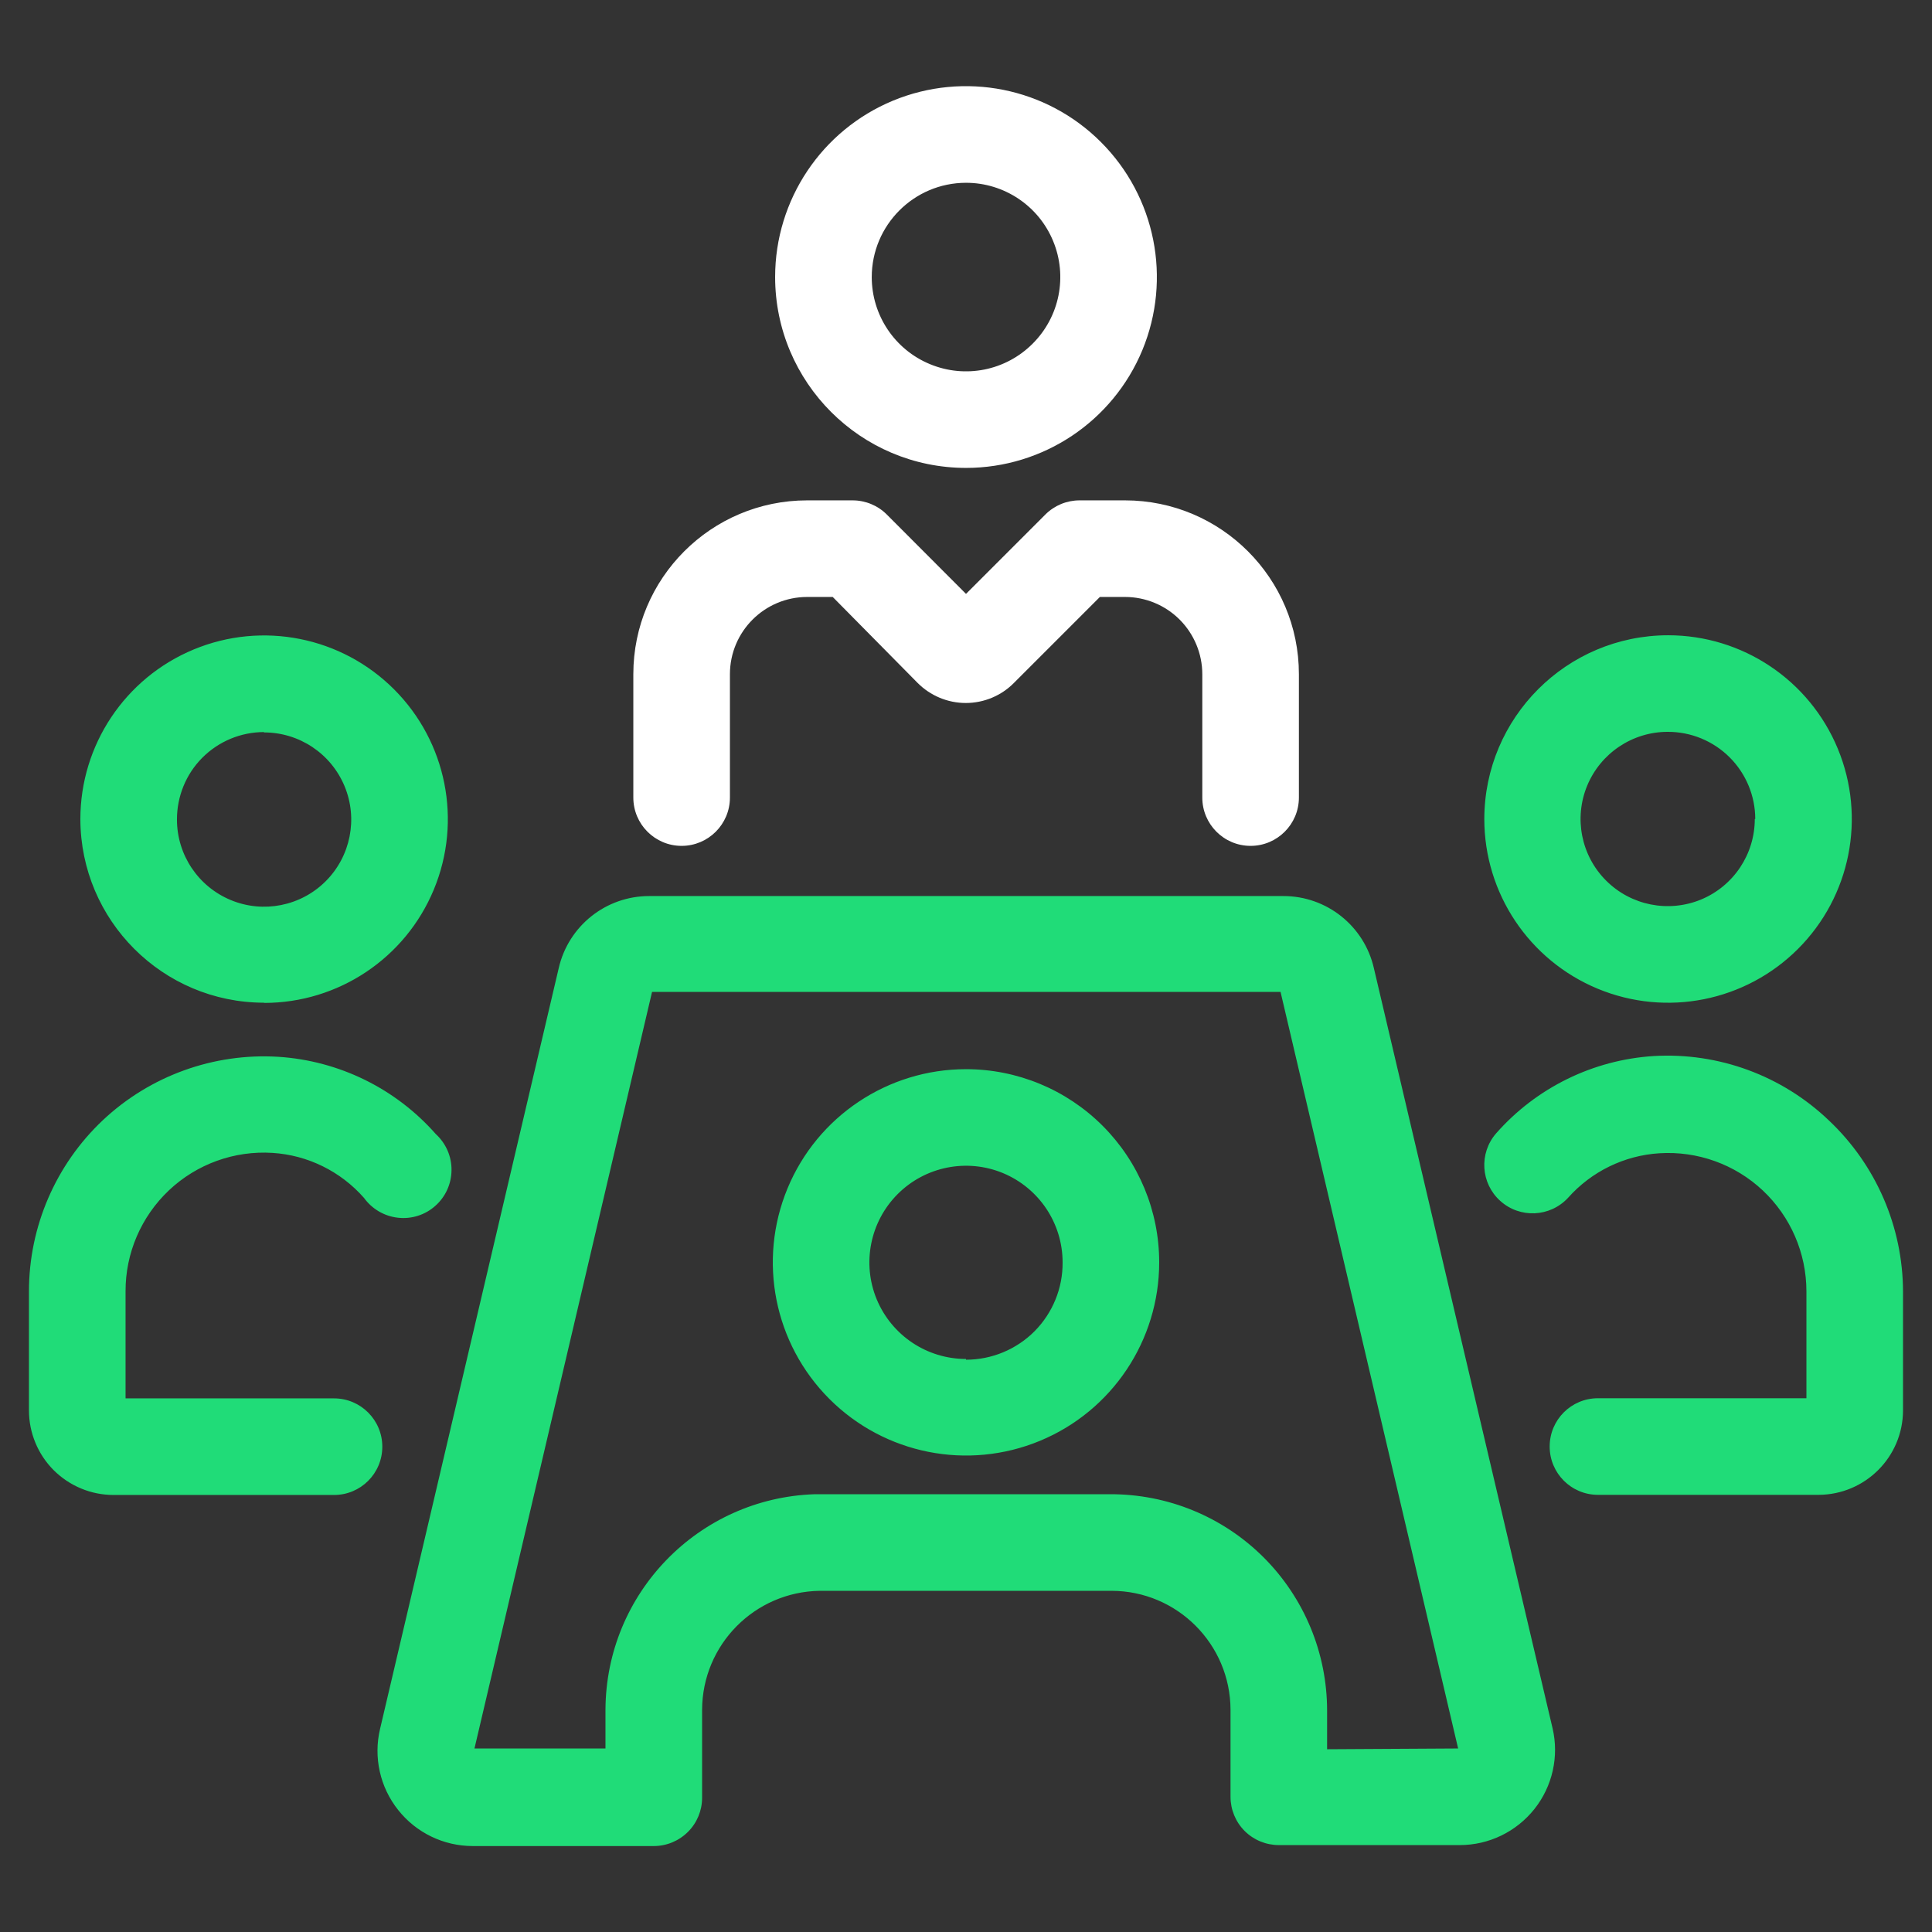
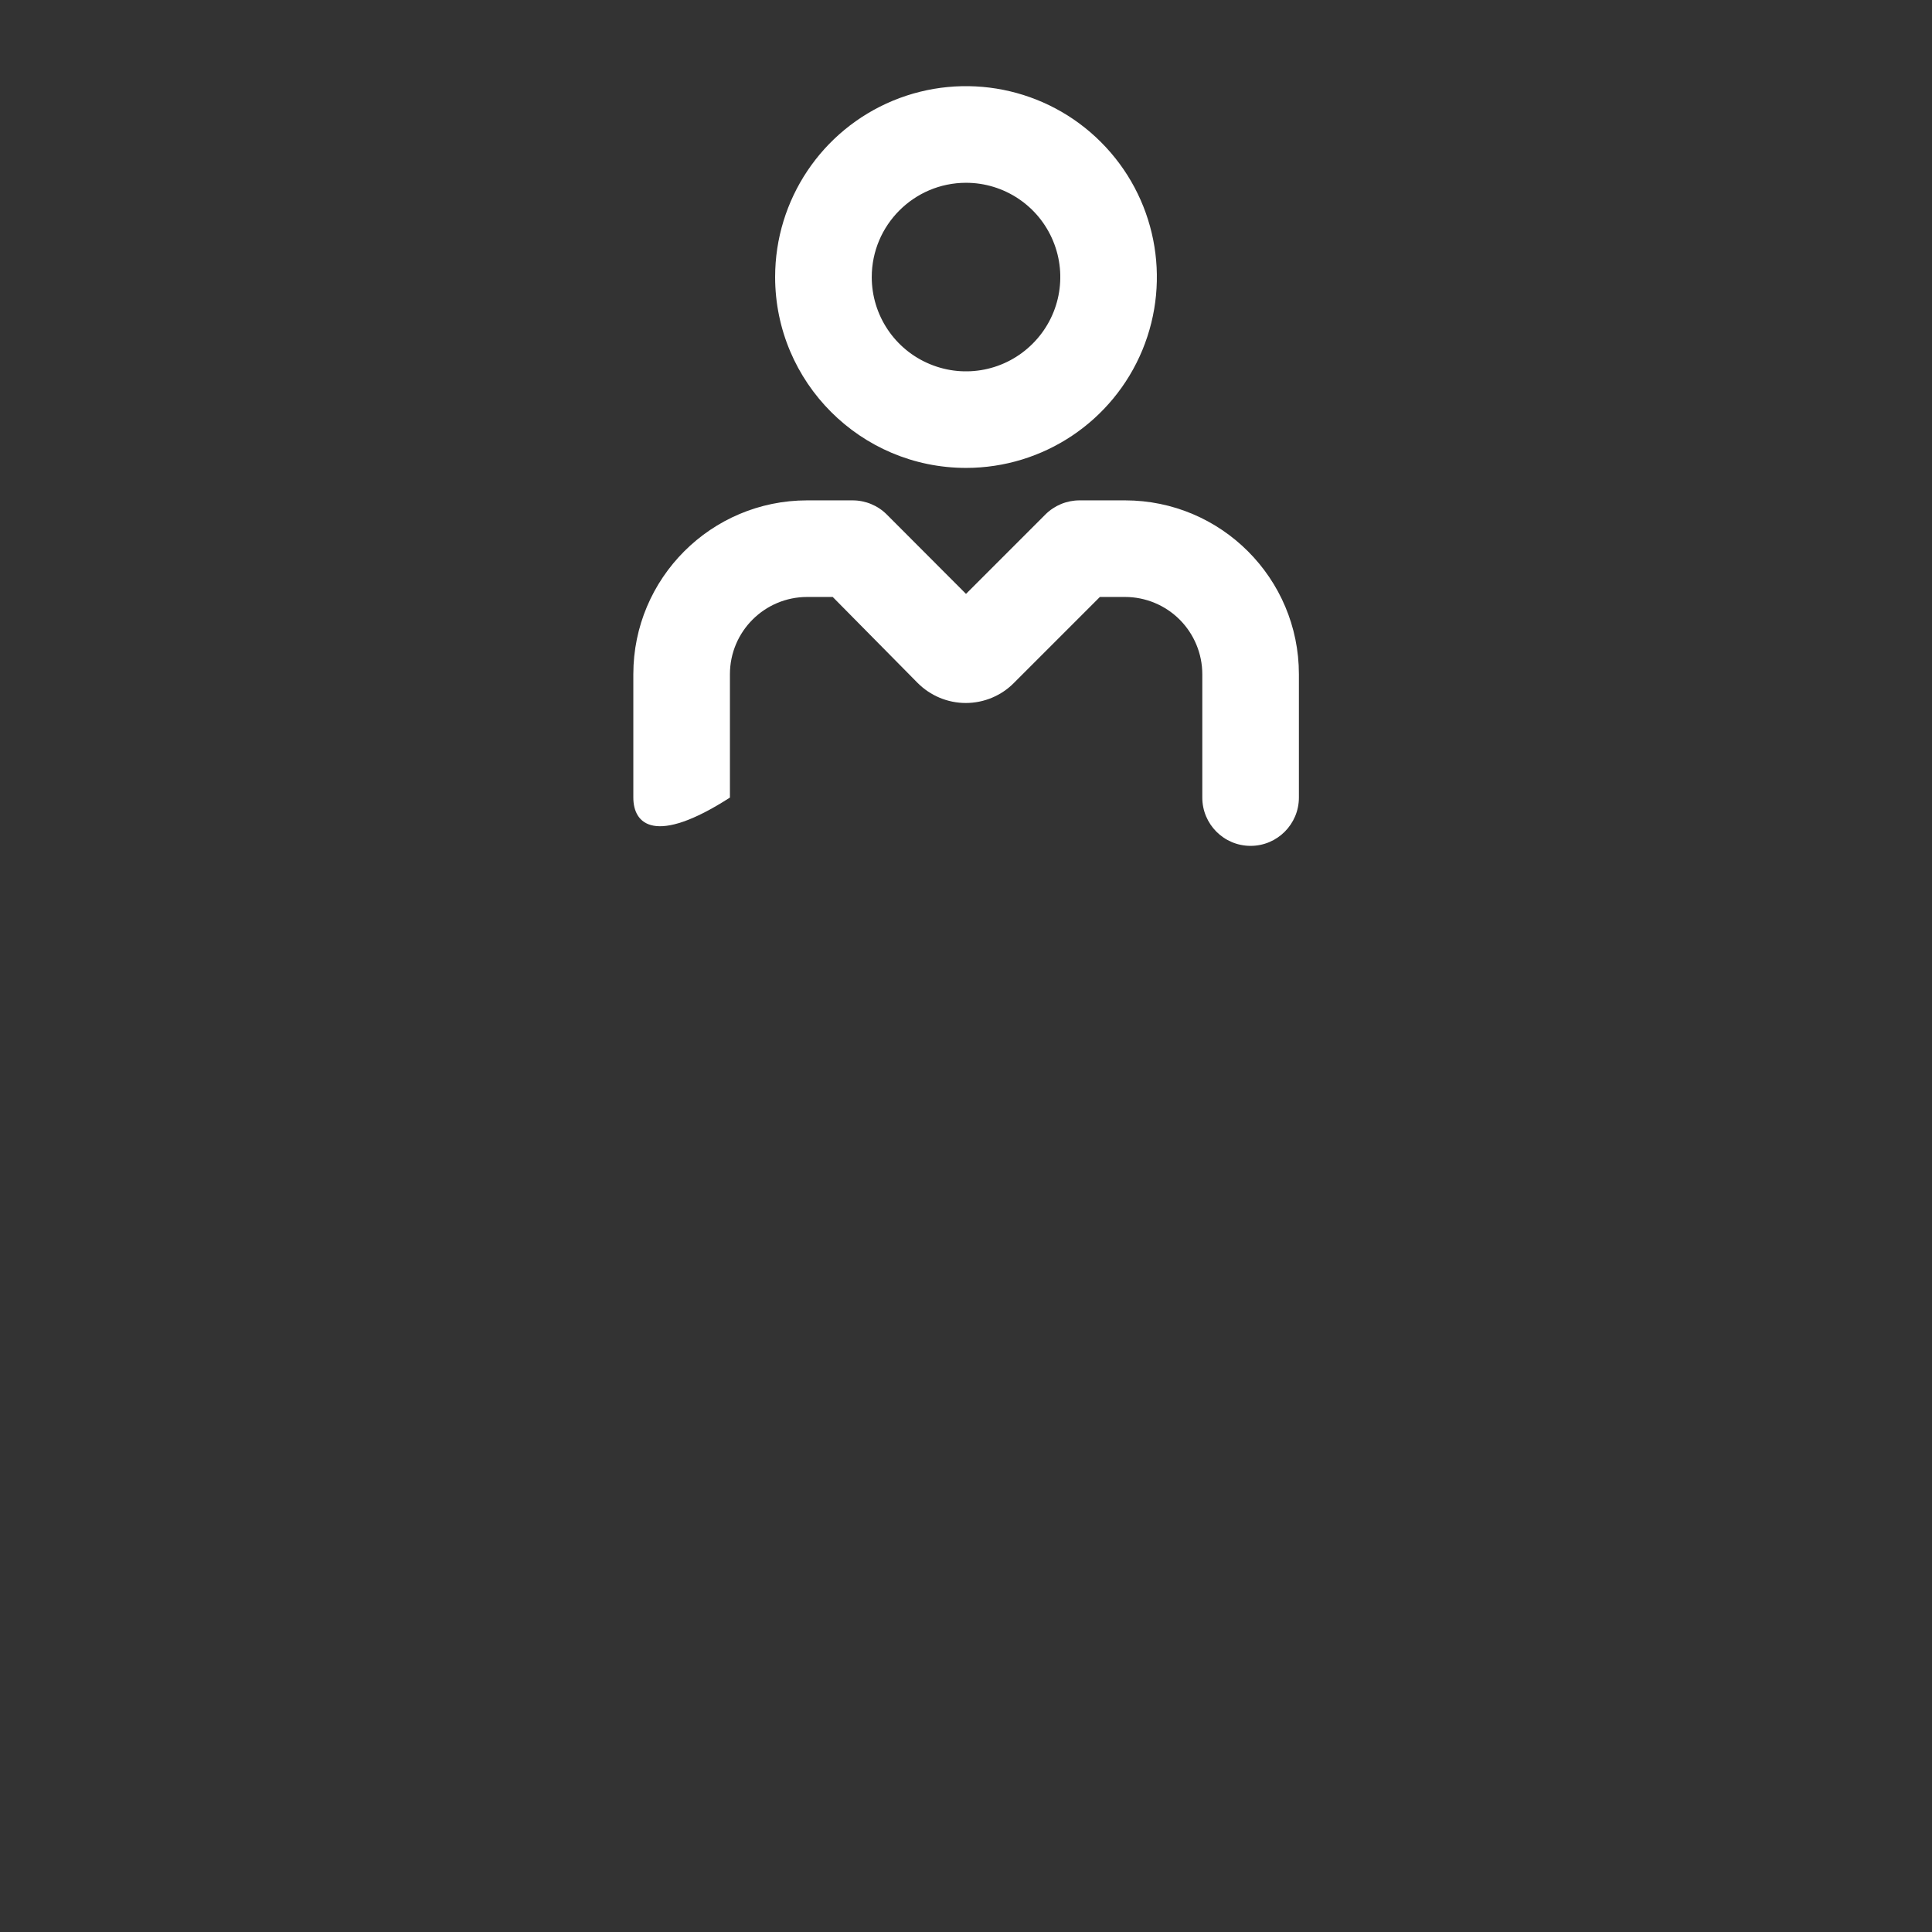
<svg xmlns="http://www.w3.org/2000/svg" width="84" height="84" viewBox="0 0 84 84" fill="none">
  <rect x="0" y="0" width="84" height="84" fill="#333333" stroke="none" />
-   <path d="M42 46.486C38.604 46.486 35.539 48.533 34.24 51.67C32.94 54.81 33.659 58.423 36.061 60.824C38.463 63.226 42.075 63.945 45.215 62.645C48.352 61.346 50.4 58.281 50.4 54.885C50.4 52.657 49.514 50.521 47.939 48.946C46.364 47.371 44.228 46.486 42 46.486ZM42 59.086C40.3 59.086 38.771 58.062 38.118 56.493C37.469 54.925 37.83 53.117 39.03 51.916C40.231 50.715 42.039 50.354 43.608 51.004C45.176 51.657 46.2 53.186 46.2 54.886C46.21 56.005 45.77 57.081 44.983 57.878C44.192 58.672 43.119 59.118 42 59.118L42 59.086ZM59.732 42.086C59.308 40.251 57.674 38.955 55.794 38.959H28.232C26.352 38.955 24.718 40.251 24.294 42.086L16.524 75.171C16.232 76.404 16.521 77.701 17.309 78.692C18.093 79.686 19.291 80.263 20.554 80.263H28.426C28.983 80.263 29.518 80.04 29.912 79.646C30.306 79.253 30.526 78.721 30.526 78.163V74.341C30.535 71.509 32.809 69.209 35.641 69.166H48.327C51.181 69.169 53.495 71.486 53.501 74.341V78.121C53.501 78.678 53.721 79.213 54.115 79.607C54.509 80.001 55.044 80.221 55.601 80.221H63.473H63.47C64.733 80.221 65.927 79.643 66.715 78.652C67.499 77.664 67.791 76.368 67.502 75.138L59.732 42.086ZM57.7 76.054V74.374C57.7 71.873 56.706 69.475 54.934 67.706C53.162 65.941 50.761 64.956 48.257 64.966H35.424C30.361 65.134 26.342 69.278 26.325 74.341V76.021H20.629L28.35 43.126H55.676L63.397 76.021L57.7 76.054ZM64.535 35.609C64.535 38.841 66.484 41.752 69.467 42.989C72.453 44.226 75.888 43.543 78.175 41.256C80.459 38.972 81.141 35.537 79.904 32.551C78.668 29.566 75.757 27.62 72.525 27.62C68.115 27.626 64.542 31.199 64.535 35.609ZM76.299 35.609H76.295C76.295 37.142 75.373 38.523 73.959 39.11C72.541 39.694 70.914 39.37 69.831 38.287C68.745 37.204 68.424 35.573 69.008 34.159C69.595 32.745 70.976 31.819 72.509 31.819C73.516 31.816 74.484 32.213 75.199 32.925C75.911 33.634 76.315 34.602 76.315 35.609L76.299 35.609ZM79.524 48.721C81.568 50.654 82.733 53.341 82.74 56.156V61.321C82.736 63.345 81.096 64.986 79.068 64.993H69.477C68.315 64.993 67.377 64.051 67.377 62.893C67.377 61.731 68.315 60.793 69.477 60.793H78.54V56.146C78.54 54.486 77.854 52.898 76.643 51.759C75.432 50.621 73.805 50.037 72.148 50.142C70.618 50.237 69.191 50.936 68.174 52.081C67.393 52.921 66.084 52.983 65.231 52.215C64.378 51.451 64.296 50.142 65.05 49.275C66.796 47.294 69.257 46.083 71.895 45.915C74.717 45.748 77.483 46.765 79.524 48.721ZM11.484 43.605C14.713 43.605 17.627 41.66 18.863 38.674C20.101 35.688 19.415 32.252 17.131 29.969C14.847 27.685 11.412 26.999 8.426 28.236C5.44 29.473 3.494 32.387 3.494 35.616C3.504 40.019 7.071 43.589 11.474 43.596L11.484 43.605ZM11.484 31.845C13.013 31.845 14.394 32.767 14.982 34.185C15.569 35.599 15.244 37.23 14.162 38.313C13.079 39.396 11.448 39.721 10.034 39.133C8.616 38.546 7.694 37.164 7.694 35.635C7.691 34.628 8.085 33.66 8.793 32.948C9.505 32.233 10.467 31.832 11.474 31.829L11.484 31.845ZM1.259 61.321V56.146C1.259 53.328 2.424 50.634 4.475 48.701C6.529 46.772 9.292 45.774 12.104 45.948C14.742 46.119 17.203 47.326 18.949 49.308C19.388 49.712 19.638 50.279 19.631 50.873C19.628 51.471 19.372 52.035 18.926 52.429C18.483 52.826 17.889 53.013 17.298 52.944C16.707 52.878 16.173 52.563 15.825 52.081C14.811 50.929 13.384 50.224 11.851 50.126C10.191 50.02 8.56 50.608 7.349 51.75C6.139 52.892 5.453 54.483 5.459 56.147V60.799H14.522C15.684 60.799 16.622 61.741 16.622 62.899C16.622 64.061 15.684 64.999 14.522 64.999H4.938C3.963 64.999 3.028 64.612 2.336 63.923C1.647 63.234 1.259 62.296 1.259 61.321Z" fill="#20DC78" />
-   <path d="M42 20.344C45.357 20.344 48.382 18.323 49.668 15.222C50.951 12.121 50.242 8.551 47.867 6.178C45.495 3.803 41.925 3.094 38.824 4.377C35.723 5.663 33.701 8.689 33.701 12.045C33.705 16.626 37.419 20.341 42 20.344ZM42 7.947C43.657 7.947 45.153 8.945 45.787 10.477C46.423 12.009 46.072 13.771 44.897 14.943C43.726 16.117 41.964 16.469 40.432 15.832C38.899 15.199 37.902 13.703 37.902 12.046C37.905 9.785 39.739 7.95 42 7.947ZM35.096 21.755H37.072H37.068C37.626 21.755 38.161 21.975 38.555 22.369L42 25.821L45.452 22.369C45.846 21.975 46.38 21.755 46.938 21.755H48.914C53.087 21.755 56.474 25.141 56.474 29.315V34.677C56.474 35.835 55.532 36.777 54.374 36.777C53.212 36.777 52.274 35.835 52.274 34.677V29.315C52.274 28.426 51.919 27.57 51.289 26.939C50.659 26.309 49.803 25.955 48.914 25.955H47.821L44.09 29.686C43.539 30.247 42.781 30.565 41.99 30.565C41.203 30.565 40.445 30.247 39.89 29.686L36.205 25.955H35.096C33.239 25.955 31.736 27.461 31.736 29.315V34.677C31.736 35.835 30.795 36.777 29.636 36.777C28.475 36.777 27.536 35.835 27.536 34.677V29.315C27.536 25.141 30.919 21.755 35.096 21.755Z" fill="white" />
+   <path d="M42 20.344C45.357 20.344 48.382 18.323 49.668 15.222C50.951 12.121 50.242 8.551 47.867 6.178C45.495 3.803 41.925 3.094 38.824 4.377C35.723 5.663 33.701 8.689 33.701 12.045C33.705 16.626 37.419 20.341 42 20.344ZM42 7.947C43.657 7.947 45.153 8.945 45.787 10.477C46.423 12.009 46.072 13.771 44.897 14.943C43.726 16.117 41.964 16.469 40.432 15.832C38.899 15.199 37.902 13.703 37.902 12.046C37.905 9.785 39.739 7.95 42 7.947ZM35.096 21.755H37.072H37.068C37.626 21.755 38.161 21.975 38.555 22.369L42 25.821L45.452 22.369C45.846 21.975 46.38 21.755 46.938 21.755H48.914C53.087 21.755 56.474 25.141 56.474 29.315V34.677C56.474 35.835 55.532 36.777 54.374 36.777C53.212 36.777 52.274 35.835 52.274 34.677V29.315C52.274 28.426 51.919 27.57 51.289 26.939C50.659 26.309 49.803 25.955 48.914 25.955H47.821L44.09 29.686C43.539 30.247 42.781 30.565 41.99 30.565C41.203 30.565 40.445 30.247 39.89 29.686L36.205 25.955H35.096C33.239 25.955 31.736 27.461 31.736 29.315V34.677C28.475 36.777 27.536 35.835 27.536 34.677V29.315C27.536 25.141 30.919 21.755 35.096 21.755Z" fill="white" />
</svg>